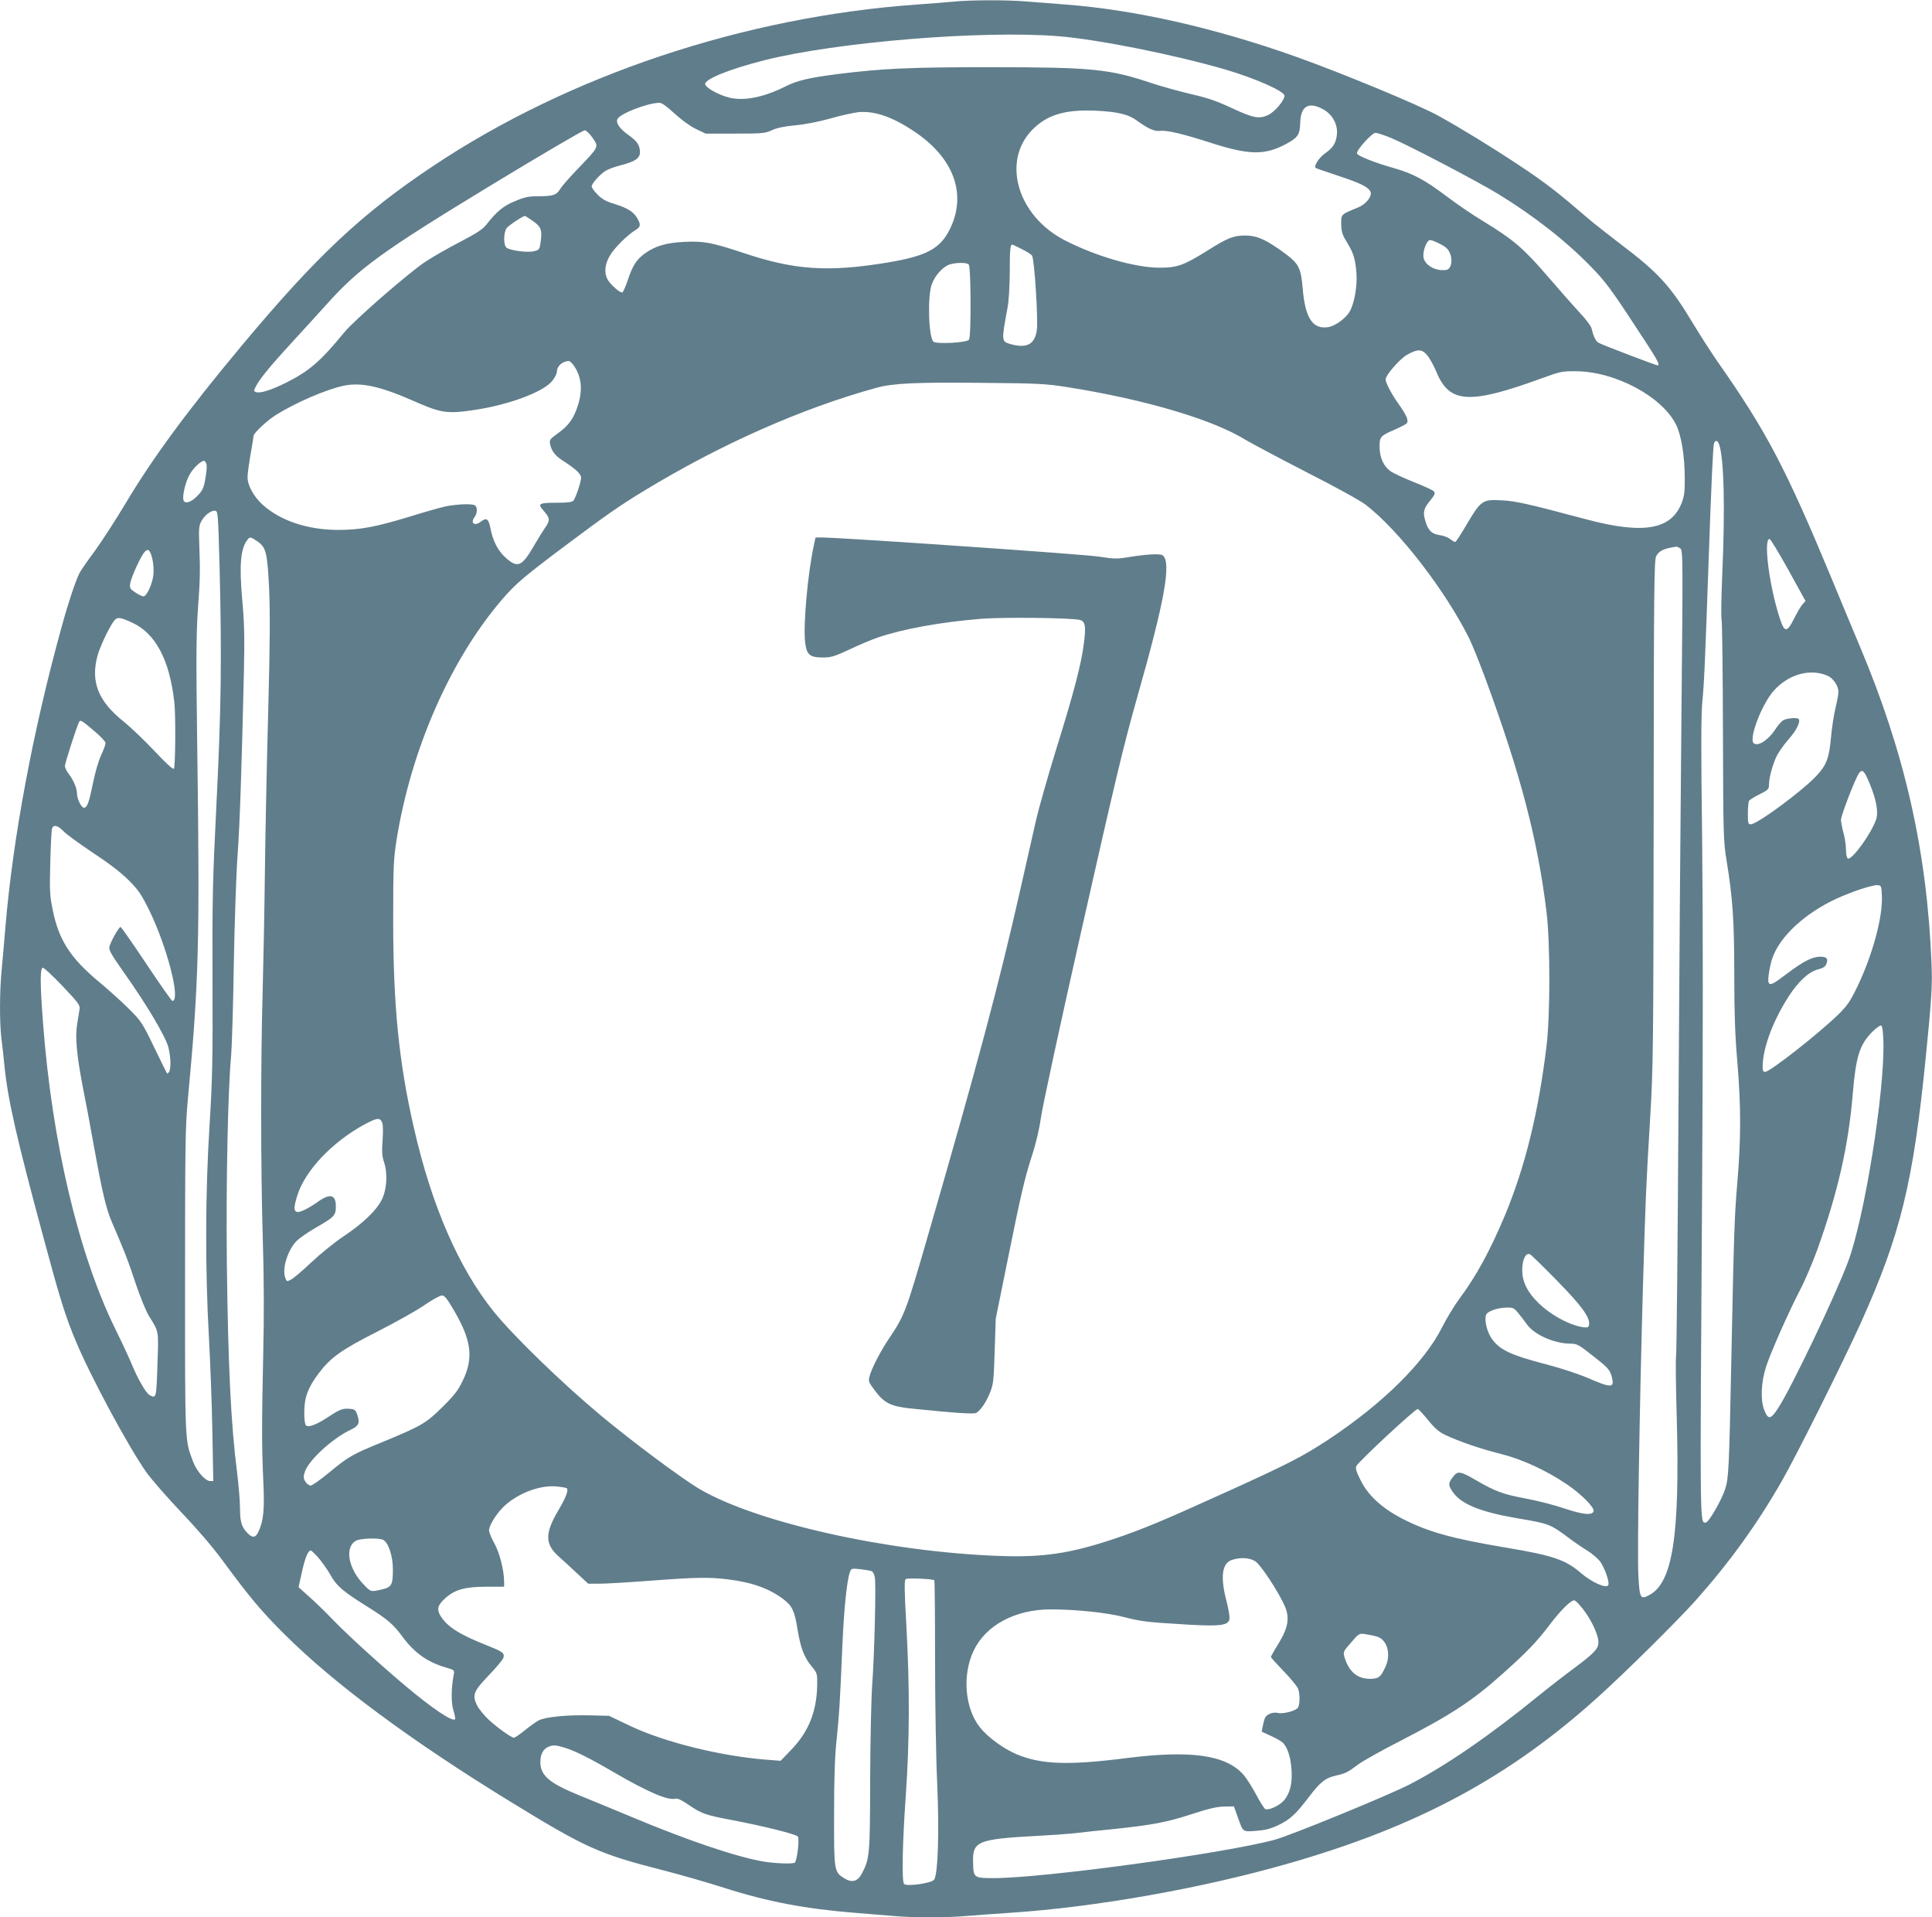
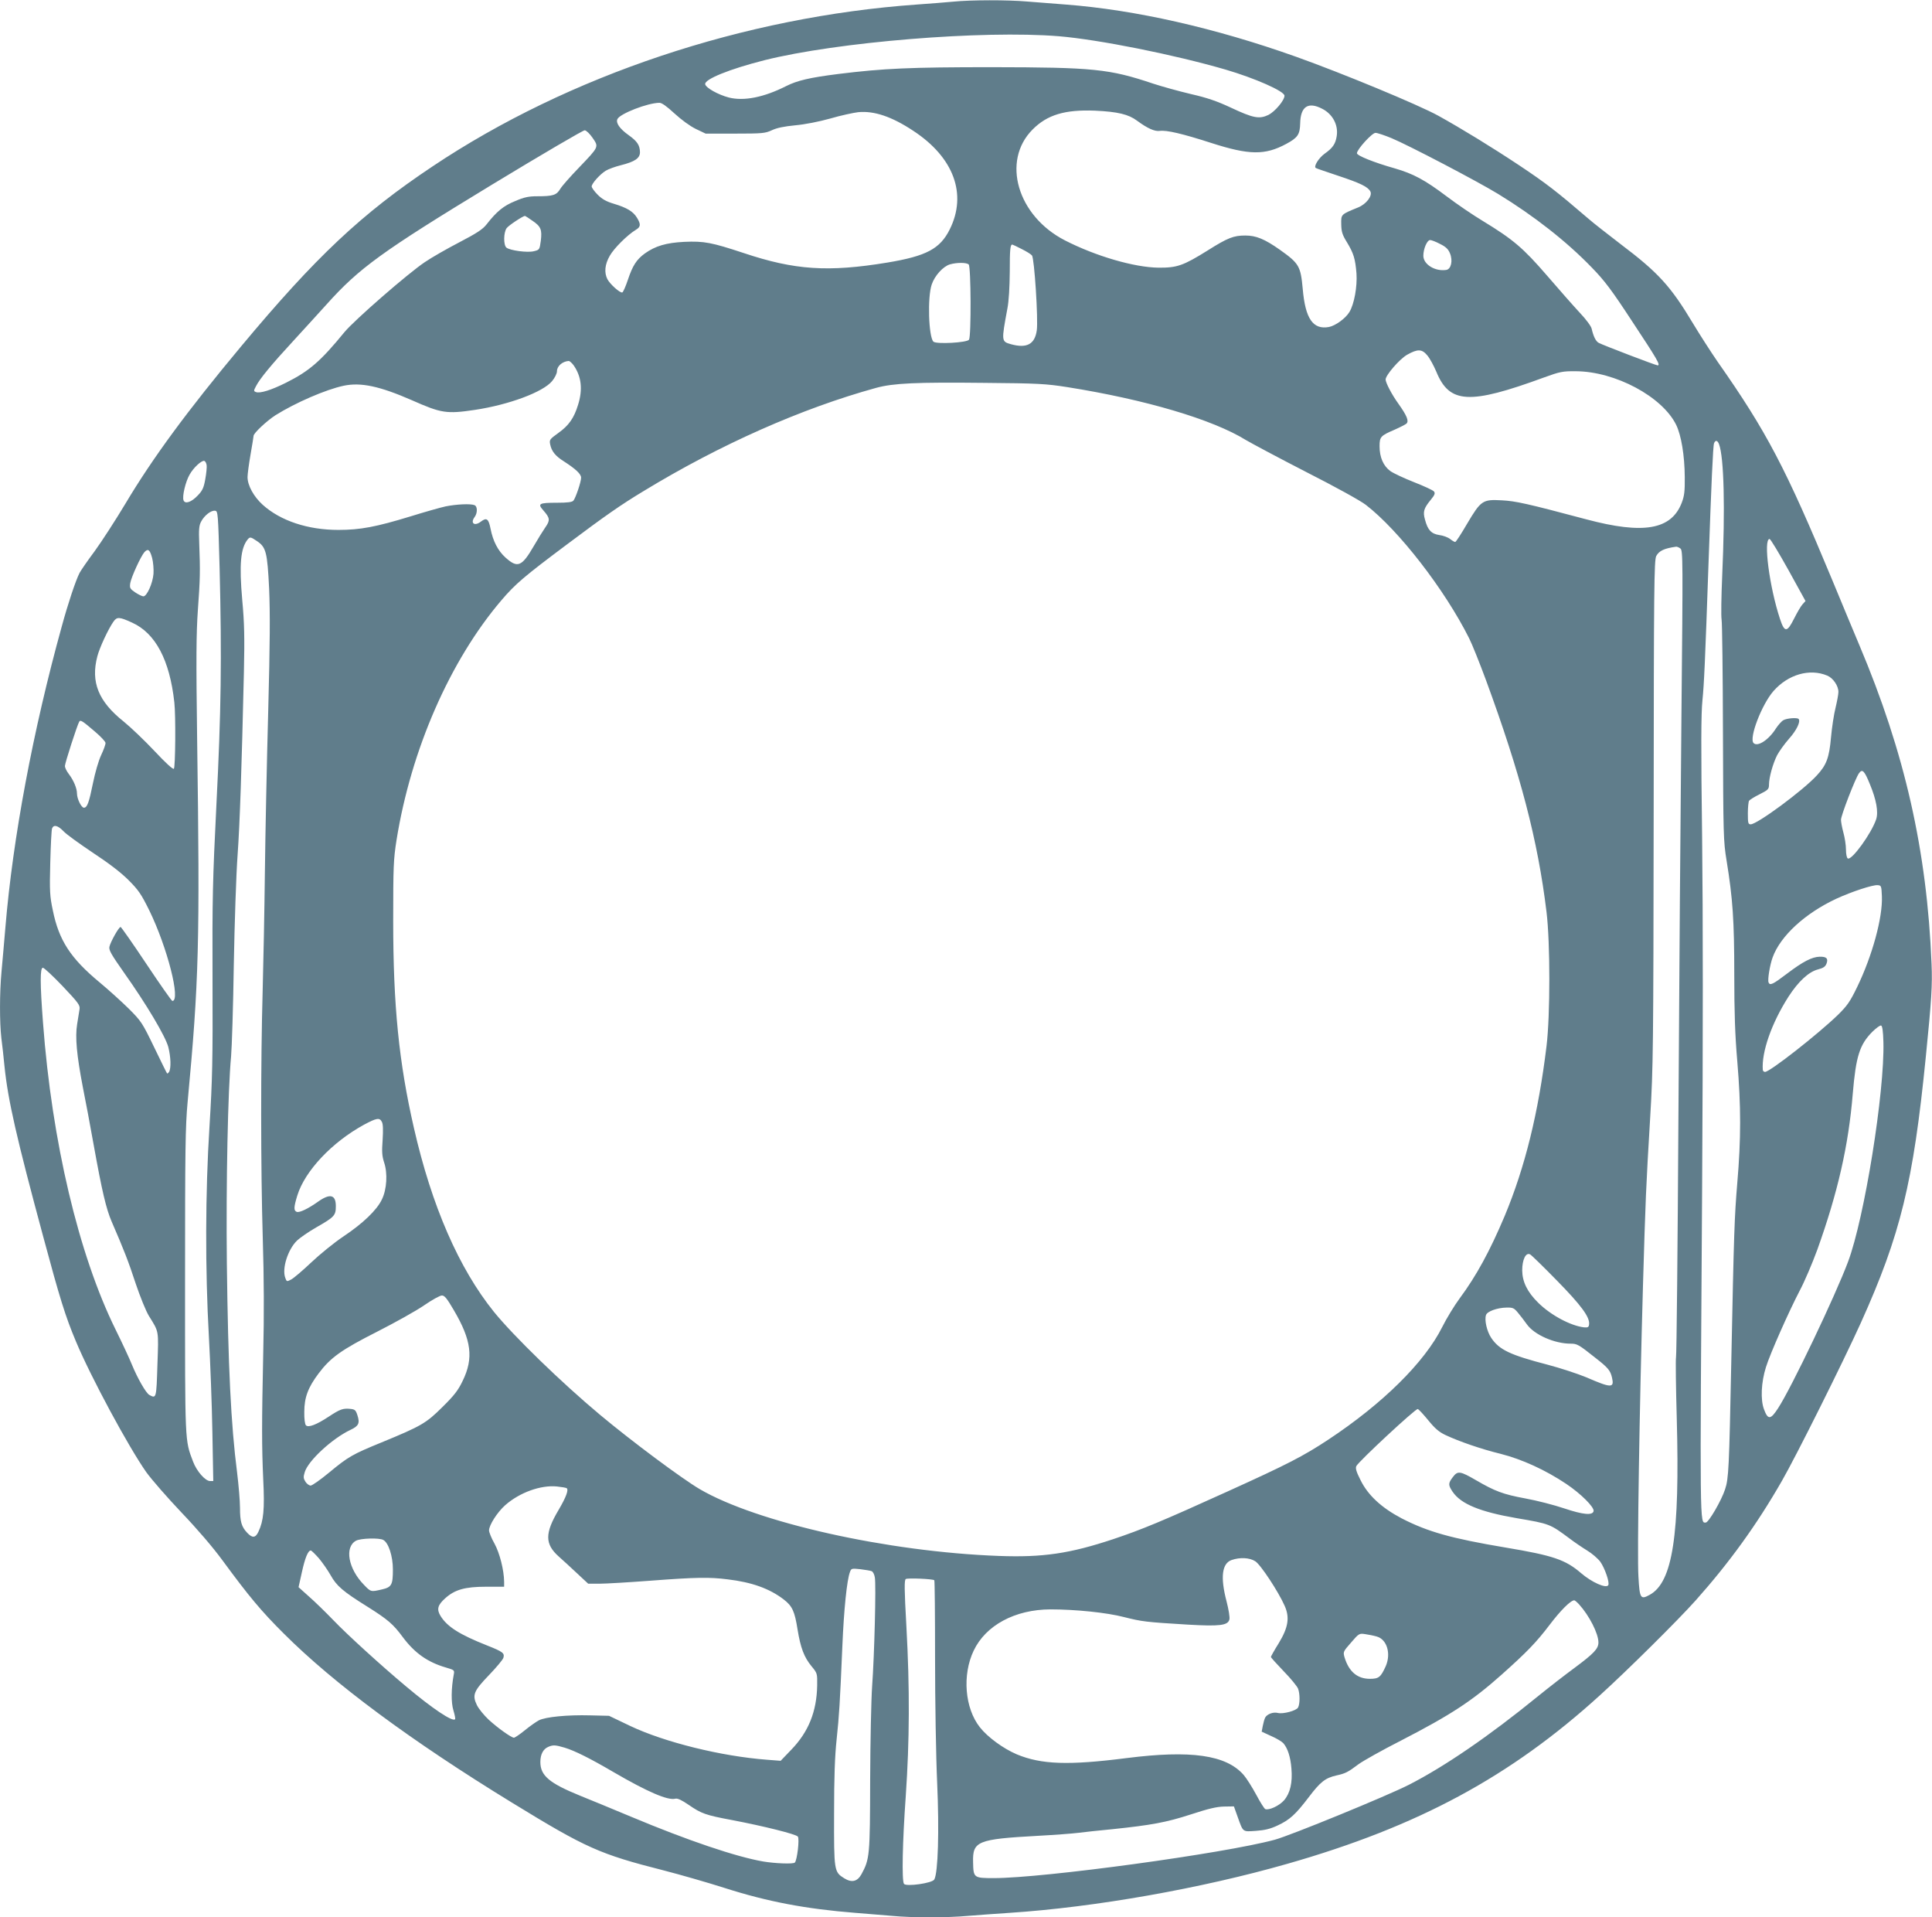
<svg xmlns="http://www.w3.org/2000/svg" version="1.0" width="1280pt" height="1270pt" viewBox="0 0 1280 1270" preserveAspectRatio="xMidYMid meet">
  <g transform="translate(0,1270) scale(0.1,-0.1)" fill="#607d8b" stroke="none">
    <path d="M6315 12689 c-44 -4 -152 -13 -240 -19 -1144 -81 -2307 -469 -3209 -1072 -471 -314 -773 -598 -1270 -1194 -353 -423 -585 -738 -765 -1040 -66 -110 -158 -252 -204 -315 -47 -63 -91 -127 -100 -144 -26 -51 -77 -204 -118 -355 -191 -690 -324 -1402 -373 -1990 -9 -102 -20 -235 -26 -296 -13 -139 -13 -337 -1 -440 6 -43 15 -128 21 -189 23 -223 79 -469 256 -1125 110 -409 147 -529 217 -695 99 -237 348 -698 466 -866 36 -50 141 -170 234 -268 104 -109 207 -229 270 -315 175 -238 256 -336 407 -486 331 -331 842 -710 1515 -1122 488 -299 577 -339 1002 -447 109 -28 290 -80 403 -116 284 -91 538 -139 865 -165 77 -6 187 -15 245 -20 134 -13 363 -13 504 0 61 5 185 14 276 20 564 37 1267 161 1840 325 865 247 1476 576 2070 1116 183 166 517 497 634 628 223 250 406 503 571 791 93 161 407 790 524 1049 262 581 347 927 430 1761 38 379 44 475 38 615 -30 751 -178 1401 -478 2111 -37 88 -118 282 -179 430 -309 744 -436 986 -761 1449 -42 61 -115 174 -162 252 -149 249 -231 338 -480 526 -83 64 -180 139 -214 169 -211 181 -278 233 -458 353 -187 124 -382 243 -535 328 -132 73 -640 283 -943 391 -536 191 -1067 311 -1527 346 -80 6 -195 15 -256 20 -126 11 -372 11 -489 -1z m700 -229 c263 -22 761 -121 1105 -221 194 -57 390 -143 390 -173 0 -31 -63 -105 -106 -127 -61 -29 -100 -22 -249 48 -90 42 -155 65 -265 90 -80 19 -192 50 -250 69 -291 98 -397 108 -1070 109 -541 0 -717 -8 -1016 -45 -190 -24 -271 -43 -345 -80 -148 -75 -280 -101 -380 -76 -72 19 -152 64 -157 88 -6 33 163 101 392 159 481 121 1446 200 1951 159z m-2547 -511 c47 -43 103 -84 142 -103 l65 -31 195 0 c181 0 199 2 243 22 33 16 83 26 156 33 65 6 157 24 232 45 68 20 152 38 185 42 105 10 222 -29 364 -123 269 -176 359 -420 242 -654 -64 -128 -154 -176 -412 -219 -394 -65 -615 -50 -953 63 -212 70 -262 80 -394 74 -119 -6 -191 -27 -261 -77 -55 -40 -81 -81 -112 -174 -15 -45 -32 -83 -37 -84 -15 -5 -81 54 -99 88 -22 44 -17 98 16 155 28 50 118 139 173 172 32 19 34 36 7 80 -25 41 -66 66 -152 92 -51 15 -79 31 -108 60 -22 22 -40 47 -40 55 0 19 54 80 93 104 18 11 62 27 98 36 96 24 129 47 129 87 -1 46 -18 72 -74 112 -61 43 -88 83 -75 108 19 36 199 106 277 107 16 1 49 -23 100 -70z m4291 31 c70 -35 109 -108 97 -182 -8 -51 -26 -78 -80 -116 -40 -29 -75 -86 -58 -95 4 -3 70 -25 147 -51 148 -49 197 -73 214 -104 15 -29 -27 -84 -81 -106 -115 -47 -113 -45 -112 -111 1 -50 7 -70 38 -120 44 -73 55 -108 63 -206 6 -87 -15 -204 -47 -256 -25 -42 -93 -91 -136 -99 -105 -19 -156 55 -173 252 -14 152 -24 169 -152 260 -101 71 -157 94 -229 94 -77 0 -116 -15 -249 -99 -162 -101 -203 -115 -326 -114 -160 2 -415 76 -620 181 -315 162 -421 526 -214 734 97 98 215 133 414 125 150 -7 222 -24 279 -67 68 -50 116 -72 150 -67 45 6 149 -18 341 -80 252 -81 356 -82 497 -6 76 41 90 62 92 135 2 112 52 146 145 98z m-4833 -193 c42 -61 43 -58 -90 -197 -56 -58 -112 -121 -124 -141 -25 -42 -48 -49 -154 -49 -55 0 -85 -6 -145 -32 -77 -31 -123 -69 -190 -155 -25 -32 -65 -58 -180 -118 -81 -42 -184 -101 -228 -131 -111 -74 -468 -385 -533 -464 -158 -193 -233 -258 -387 -335 -98 -49 -172 -72 -199 -62 -16 6 -16 9 0 39 24 48 103 144 250 303 71 77 168 184 217 238 217 242 366 350 1095 793 328 199 606 362 616 361 11 -1 34 -24 52 -50z m5293 -2 c111 -46 568 -285 707 -370 237 -145 453 -314 620 -487 84 -86 131 -148 269 -359 166 -251 188 -289 167 -289 -12 0 -360 133 -390 149 -19 10 -35 42 -47 94 -3 16 -38 63 -78 105 -40 43 -137 153 -217 246 -159 184 -225 240 -427 363 -65 39 -172 112 -238 162 -146 110 -221 150 -345 186 -135 38 -250 84 -250 100 0 25 100 135 123 135 12 0 60 -16 106 -35z m-5693 -546 c58 -39 66 -60 57 -134 -8 -59 -9 -60 -46 -69 -43 -11 -159 5 -182 24 -20 17 -19 99 1 128 12 18 108 81 122 82 2 0 24 -14 48 -31z m6015 -155 c37 -18 54 -34 65 -61 21 -49 8 -107 -25 -111 -74 -11 -151 37 -151 94 0 46 25 104 45 104 9 0 38 -11 66 -26z m-2773 -33 c32 -16 63 -35 69 -43 16 -18 42 -424 32 -496 -13 -92 -66 -121 -171 -92 -64 18 -64 19 -24 235 10 50 15 143 16 246 0 147 3 179 17 179 2 0 30 -13 61 -29z m-350 -103 c15 -15 17 -475 2 -498 -13 -20 -217 -31 -236 -13 -32 33 -40 296 -11 379 20 59 76 120 121 133 46 13 110 13 124 -1z m3039 -603 c16 -19 42 -67 59 -107 87 -212 218 -220 714 -38 105 38 123 42 210 41 261 -1 573 -168 665 -355 34 -70 56 -203 57 -346 1 -95 -3 -125 -20 -170 -69 -179 -253 -211 -632 -110 -398 106 -468 121 -560 126 -127 7 -138 0 -230 -155 -39 -67 -74 -121 -79 -121 -5 0 -20 9 -34 20 -14 11 -46 23 -71 26 -53 8 -77 33 -95 102 -15 52 -8 75 37 130 28 34 32 45 22 57 -6 8 -65 35 -131 61 -66 26 -137 59 -158 74 -46 34 -71 91 -71 164 0 63 7 70 100 110 36 16 71 34 78 40 18 17 3 53 -54 133 -44 61 -83 137 -84 159 0 29 92 135 142 164 71 40 99 39 135 -5z m-5657 -64 c52 -74 62 -160 30 -262 -27 -88 -61 -137 -131 -187 -57 -41 -60 -45 -54 -75 9 -46 35 -78 91 -113 79 -51 114 -84 114 -108 0 -28 -36 -134 -51 -152 -8 -10 -39 -14 -108 -14 -121 0 -131 -6 -91 -51 44 -50 46 -65 13 -112 -16 -23 -50 -78 -76 -123 -80 -138 -108 -149 -188 -77 -50 45 -83 109 -99 191 -13 66 -26 76 -64 47 -43 -33 -72 -10 -41 31 19 26 19 70 -1 78 -28 11 -120 6 -191 -8 -37 -8 -142 -38 -232 -66 -229 -70 -334 -90 -479 -90 -202 0 -383 60 -501 166 -60 54 -101 129 -101 184 0 19 9 87 20 150 11 63 20 118 20 123 0 18 87 99 144 136 134 84 335 171 453 196 114 24 239 -3 452 -96 194 -86 229 -92 417 -64 226 34 452 118 512 191 18 22 32 50 32 65 0 34 36 65 77 68 6 1 21 -12 33 -28z m3270 -145 c517 -82 964 -214 1185 -351 39 -23 219 -119 400 -212 191 -97 358 -189 394 -217 218 -168 522 -560 684 -883 19 -37 69 -162 112 -278 229 -623 343 -1058 401 -1535 25 -204 25 -686 0 -890 -54 -443 -142 -800 -277 -1124 -98 -232 -187 -396 -299 -547 -34 -46 -86 -131 -115 -189 -117 -234 -395 -508 -755 -746 -165 -109 -272 -164 -665 -342 -436 -198 -569 -253 -760 -317 -286 -95 -465 -122 -758 -111 -736 27 -1603 221 -1982 443 -120 71 -448 315 -660 492 -255 213 -571 520 -702 681 -233 289 -413 702 -531 1220 -99 432 -137 809 -137 1370 0 361 2 407 22 535 96 599 354 1189 695 1589 92 108 151 158 433 369 256 192 358 263 507 353 509 310 1049 549 1543 685 114 31 263 38 715 33 359 -3 409 -6 550 -28z m4319 -378 c33 -89 41 -422 21 -872 -6 -137 -8 -268 -4 -290 4 -23 8 -360 9 -751 2 -679 3 -716 24 -845 41 -251 51 -398 51 -755 0 -252 5 -401 20 -575 25 -297 25 -514 0 -805 -19 -232 -22 -309 -40 -1195 -14 -691 -17 -764 -41 -835 -24 -74 -109 -220 -128 -220 -40 0 -39 -69 -24 2220 6 999 6 1792 0 2315 -8 601 -7 823 2 910 11 111 17 236 41 925 18 508 29 762 36 779 9 23 23 20 33 -6z m-10020 -139 c2 -13 -2 -55 -9 -93 -10 -57 -19 -76 -49 -107 -42 -45 -85 -60 -95 -33 -10 26 13 123 40 170 26 47 81 97 98 91 6 -2 13 -14 15 -28z m86 -684 c15 -600 10 -945 -21 -1560 -25 -502 -28 -624 -26 -1170 2 -533 -1 -655 -20 -965 -28 -438 -29 -951 -4 -1395 9 -165 20 -447 23 -628 l6 -327 -21 0 c-32 0 -89 65 -113 129 -55 145 -53 115 -53 1196 0 870 2 1024 17 1185 75 801 82 1052 63 2410 -7 526 -6 693 5 850 15 206 16 255 9 440 -4 94 -1 121 13 146 21 40 66 75 92 71 19 -2 20 -13 30 -382z m246 182 c62 -41 70 -74 82 -315 7 -166 6 -357 -6 -812 -9 -327 -19 -806 -22 -1065 -3 -258 -10 -616 -15 -795 -13 -452 -13 -1172 1 -1635 8 -256 9 -515 3 -755 -10 -473 -10 -615 0 -841 10 -196 2 -274 -32 -345 -19 -41 -40 -43 -74 -7 -38 40 -48 74 -48 166 0 45 -9 150 -19 232 -41 318 -60 708 -68 1385 -6 538 7 1148 28 1373 5 56 14 329 18 607 5 278 16 604 25 725 15 208 27 570 42 1215 5 228 3 323 -11 475 -21 238 -11 344 36 402 15 18 20 17 60 -10z m10148 -193 l113 -205 -20 -22 c-11 -12 -36 -55 -56 -95 -46 -92 -63 -93 -93 -2 -70 211 -112 530 -69 530 6 0 62 -93 125 -206z m-716 143 c17 -12 17 -74 7 -1102 -6 -600 -15 -1796 -20 -2660 -5 -863 -12 -1582 -16 -1596 -3 -14 -1 -197 5 -405 21 -774 -27 -1085 -180 -1168 -60 -33 -66 -24 -74 121 -9 138 7 1122 30 1923 17 583 20 654 48 1120 20 336 21 446 23 2021 1 1496 3 1668 17 1696 19 35 53 51 133 62 5 0 18 -5 27 -12z m-10125 -63 c7 -27 11 -74 9 -104 -5 -64 -44 -150 -67 -150 -8 0 -33 12 -54 26 -35 24 -38 29 -33 62 7 40 70 178 94 205 24 26 36 16 51 -39z m-133 -428 c155 -70 249 -247 280 -528 10 -88 7 -430 -3 -440 -6 -6 -56 40 -128 117 -66 70 -158 158 -205 196 -167 133 -219 261 -174 432 15 58 72 180 107 230 23 32 38 32 123 -7z m11231 -351 c39 -16 74 -68 74 -108 0 -16 -9 -63 -19 -105 -11 -43 -24 -130 -30 -195 -12 -136 -30 -184 -93 -252 -91 -100 -396 -325 -439 -325 -17 0 -19 8 -19 73 0 39 4 77 8 83 4 6 35 26 70 43 57 29 62 34 62 64 0 47 26 140 54 195 14 26 49 75 79 109 51 57 78 115 63 131 -10 10 -77 5 -100 -8 -12 -6 -34 -31 -50 -55 -47 -75 -121 -124 -148 -97 -32 32 54 256 132 345 97 110 240 151 356 102z m-11478 -370 c39 -33 71 -67 71 -76 1 -9 -12 -45 -29 -81 -17 -36 -40 -116 -54 -185 -26 -128 -38 -163 -60 -163 -17 0 -46 59 -46 94 0 34 -22 87 -54 129 -15 19 -26 43 -26 53 0 19 82 273 95 294 8 13 19 7 103 -65z m11760 -348 c43 -103 58 -185 42 -234 -31 -93 -163 -275 -188 -259 -7 4 -12 30 -12 59 0 29 -8 80 -17 112 -9 33 -16 71 -16 85 0 29 95 274 119 308 22 31 36 18 72 -71z m-11967 -313 c18 -20 106 -83 194 -142 105 -69 186 -131 236 -181 66 -66 84 -92 138 -201 120 -246 210 -600 153 -600 -5 0 -82 110 -172 245 -90 135 -167 245 -171 245 -12 0 -67 -99 -74 -131 -5 -22 12 -51 97 -172 149 -210 274 -421 293 -492 17 -66 19 -142 5 -165 -5 -8 -11 -12 -13 -10 -3 3 -41 81 -86 174 -79 163 -85 172 -169 256 -48 47 -134 125 -192 173 -193 160 -270 279 -310 477 -20 94 -22 127 -17 315 3 116 8 218 12 228 11 27 38 20 76 -19z m12047 -430 c6 -141 -64 -396 -164 -602 -47 -97 -66 -124 -127 -184 -131 -127 -451 -378 -483 -378 -8 0 -14 6 -15 13 -9 118 58 310 170 485 66 102 134 165 196 181 35 9 48 18 56 38 13 34 0 47 -45 46 -51 -1 -112 -33 -215 -111 -96 -73 -115 -82 -124 -59 -7 18 9 116 27 165 51 142 215 293 424 390 100 46 240 92 272 89 24 -2 25 -5 28 -73z m-12053 -596 c105 -111 116 -126 112 -153 -3 -16 -10 -61 -16 -99 -14 -86 -3 -204 38 -418 17 -84 49 -254 71 -378 56 -311 83 -426 120 -512 79 -182 111 -263 159 -410 29 -86 68 -183 88 -215 67 -108 64 -91 56 -322 -7 -223 -7 -226 -53 -201 -23 12 -80 113 -116 201 -14 35 -63 141 -109 234 -244 495 -421 1243 -480 2030 -20 261 -20 365 -1 365 8 0 67 -55 131 -122z m12063 -369 c9 -329 -125 -1165 -234 -1456 -84 -225 -375 -835 -464 -971 -49 -76 -67 -78 -93 -7 -24 63 -19 179 13 280 28 90 152 369 224 507 31 58 83 180 116 270 136 379 207 691 235 1033 21 248 45 326 131 412 25 24 50 43 57 40 8 -2 13 -38 15 -108z m-9948 -530 c8 -14 9 -53 5 -119 -6 -79 -4 -107 10 -150 24 -72 18 -178 -15 -245 -33 -70 -126 -159 -255 -245 -60 -40 -156 -118 -213 -172 -57 -54 -117 -105 -133 -113 -28 -15 -30 -15 -39 11 -23 61 17 188 78 247 20 19 78 59 127 87 121 69 130 79 130 141 0 77 -39 86 -120 28 -62 -44 -121 -73 -139 -66 -21 8 -20 31 4 109 50 162 229 352 441 468 84 45 104 49 119 19z m7785 -1051 c161 -164 220 -244 213 -291 -2 -18 -8 -21 -33 -19 -88 10 -220 80 -304 163 -72 71 -105 138 -106 214 0 72 24 122 53 106 9 -5 89 -83 177 -173z m-7309 -195 c118 -200 133 -319 59 -470 -30 -63 -57 -97 -134 -173 -108 -107 -138 -125 -403 -234 -193 -79 -220 -94 -349 -201 -57 -47 -111 -85 -121 -85 -9 0 -25 11 -34 25 -14 22 -15 32 -5 64 22 75 182 223 303 280 55 26 63 44 46 97 -11 34 -17 39 -47 42 -49 5 -68 -2 -144 -52 -82 -54 -134 -73 -150 -57 -7 7 -12 43 -11 89 0 96 25 162 95 255 79 105 150 156 389 277 118 60 258 138 310 174 52 36 105 65 117 65 18 1 34 -19 79 -96z m7050 -17 c16 -19 43 -54 60 -78 49 -69 183 -128 289 -128 44 0 53 -5 165 -94 85 -66 99 -84 110 -131 16 -70 -4 -70 -170 2 -58 24 -174 62 -258 84 -246 64 -319 98 -372 177 -29 43 -46 118 -35 151 7 25 75 49 136 50 42 1 50 -3 75 -33z m-593 -714 c44 -54 71 -77 113 -97 92 -43 236 -93 367 -125 141 -36 295 -106 434 -199 97 -65 186 -154 181 -180 -6 -30 -70 -24 -195 18 -65 22 -181 52 -258 66 -147 27 -201 48 -325 120 -107 62 -122 64 -154 22 -32 -42 -32 -53 -2 -98 55 -81 181 -133 425 -175 218 -37 220 -38 349 -134 33 -25 86 -61 117 -80 32 -19 71 -53 87 -74 30 -42 64 -139 53 -156 -14 -23 -109 19 -180 80 -103 89 -186 117 -497 169 -364 61 -519 105 -692 194 -133 70 -223 153 -272 253 -28 55 -35 79 -28 93 14 30 394 383 407 378 7 -2 38 -36 70 -75z m-5709 -449 c15 -10 -3 -59 -53 -144 -92 -155 -92 -226 1 -309 28 -25 83 -75 122 -112 l73 -68 74 0 c41 0 193 9 339 20 303 23 391 24 510 9 161 -19 278 -61 372 -133 57 -44 73 -78 92 -199 20 -122 43 -183 92 -243 39 -47 39 -48 38 -128 -3 -172 -57 -307 -171 -425 l-71 -74 -90 7 c-304 23 -679 116 -907 224 l-140 67 -126 3 c-148 4 -295 -10 -339 -33 -17 -9 -59 -38 -93 -66 -33 -27 -66 -49 -72 -49 -17 0 -107 64 -167 119 -31 29 -66 72 -78 96 -33 68 -22 94 80 200 48 50 91 101 95 114 9 31 -2 40 -108 82 -182 72 -264 124 -308 195 -27 44 -20 72 30 117 64 58 132 77 271 77 l120 0 0 33 c-1 77 -29 189 -64 253 -20 35 -36 75 -36 87 0 35 55 121 107 167 95 84 236 135 343 124 30 -3 59 -8 64 -11z m-1215 -343 c35 -18 64 -108 64 -195 0 -103 -8 -118 -73 -133 -73 -17 -73 -17 -119 31 -104 106 -130 250 -52 292 30 16 153 20 180 5z m-426 -122 c24 -29 59 -79 77 -111 40 -72 82 -108 244 -209 137 -86 172 -117 234 -201 79 -106 165 -167 286 -202 57 -17 58 -17 52 -48 -17 -92 -18 -184 -2 -236 9 -30 14 -56 11 -59 -17 -18 -149 70 -325 218 -165 138 -390 343 -480 437 -52 54 -126 126 -164 159 l-68 61 22 99 c21 96 41 144 59 144 5 0 29 -24 54 -52z m6203 -19 c35 -21 154 -202 195 -295 35 -78 24 -144 -39 -248 -29 -46 -52 -88 -52 -91 0 -4 38 -46 85 -95 47 -48 89 -100 95 -115 13 -34 13 -101 0 -125 -11 -21 -99 -45 -134 -36 -31 8 -72 -8 -84 -31 -5 -10 -12 -35 -16 -56 l-7 -37 63 -29 c35 -15 71 -37 80 -47 29 -33 48 -91 54 -168 8 -94 -8 -163 -49 -211 -32 -36 -99 -67 -124 -58 -7 3 -34 46 -60 95 -27 50 -64 109 -84 132 -116 132 -349 165 -775 111 -384 -49 -565 -43 -728 25 -89 38 -192 113 -244 179 -100 126 -118 347 -41 508 80 168 274 272 508 273 166 0 373 -21 488 -51 120 -30 141 -33 423 -50 209 -12 265 -6 275 34 4 13 -5 67 -19 121 -42 160 -30 251 34 273 55 19 118 16 156 -8z m-2541 -66 c8 -3 18 -21 21 -41 9 -47 -3 -519 -18 -722 -6 -85 -12 -364 -13 -620 -1 -502 -3 -524 -58 -625 -27 -48 -64 -57 -114 -26 -67 42 -68 48 -67 426 0 245 5 383 17 495 17 163 21 223 38 620 10 239 30 435 50 487 9 25 11 25 70 19 33 -4 67 -10 74 -13z m415 -60 c3 -3 5 -235 5 -516 0 -282 6 -654 14 -827 14 -318 6 -594 -19 -639 -13 -25 -188 -49 -201 -29 -15 23 -10 275 12 583 25 366 27 708 4 1124 -14 248 -14 305 -4 312 13 8 179 1 189 -8z m4272 -160 c67 -74 128 -193 128 -252 0 -42 -30 -73 -159 -169 -64 -47 -172 -131 -241 -187 -324 -264 -619 -466 -856 -587 -143 -73 -785 -336 -889 -364 -336 -91 -1531 -254 -1861 -254 -133 0 -135 2 -137 105 -4 140 29 153 428 175 110 6 231 15 270 20 38 5 140 16 225 24 258 27 357 45 520 98 116 38 171 51 220 52 l65 1 25 -70 c37 -103 31 -98 121 -92 58 4 95 13 142 35 82 38 120 73 207 187 78 103 110 128 184 145 60 13 77 22 146 74 30 22 156 93 280 156 332 171 474 264 669 438 166 148 230 214 318 330 72 95 139 162 163 162 4 0 18 -12 32 -27z m-1340 -213 c67 -19 95 -113 59 -196 -33 -73 -46 -84 -105 -84 -83 0 -139 47 -168 142 -10 36 -10 38 43 98 52 61 55 62 94 56 22 -3 57 -10 77 -16z m-5381 -736 c66 -20 167 -70 324 -162 225 -131 360 -189 409 -176 15 4 42 -9 89 -41 84 -58 113 -68 284 -100 215 -41 427 -94 439 -110 12 -16 -5 -157 -20 -172 -10 -11 -132 -6 -209 7 -181 31 -505 141 -877 297 -124 52 -275 114 -337 139 -204 83 -263 133 -263 223 0 51 19 87 54 101 31 13 46 12 107 -6z" />
-     <path d="M5392 9088 c-40 -183 -71 -524 -58 -641 10 -85 30 -102 121 -102 51 0 76 8 175 54 63 30 146 65 185 78 166 57 414 102 682 124 146 12 597 7 656 -7 37 -9 43 -39 28 -156 -17 -135 -65 -321 -182 -696 -55 -178 -115 -390 -134 -470 -18 -81 -63 -280 -100 -442 -147 -651 -287 -1175 -626 -2345 -137 -473 -147 -499 -247 -648 -57 -84 -115 -196 -130 -250 -10 -36 -9 -40 36 -100 62 -82 105 -103 242 -117 294 -30 414 -38 429 -28 30 19 64 70 89 131 23 57 26 79 32 277 l7 215 76 375 c92 454 113 547 167 715 26 80 47 174 57 245 8 63 131 633 274 1265 217 963 276 1210 363 1515 181 636 228 893 170 941 -16 13 -103 9 -232 -12 -72 -12 -95 -11 -190 4 -91 15 -1718 127 -1838 127 l-41 0 -11 -52z" />
  </g>
</svg>